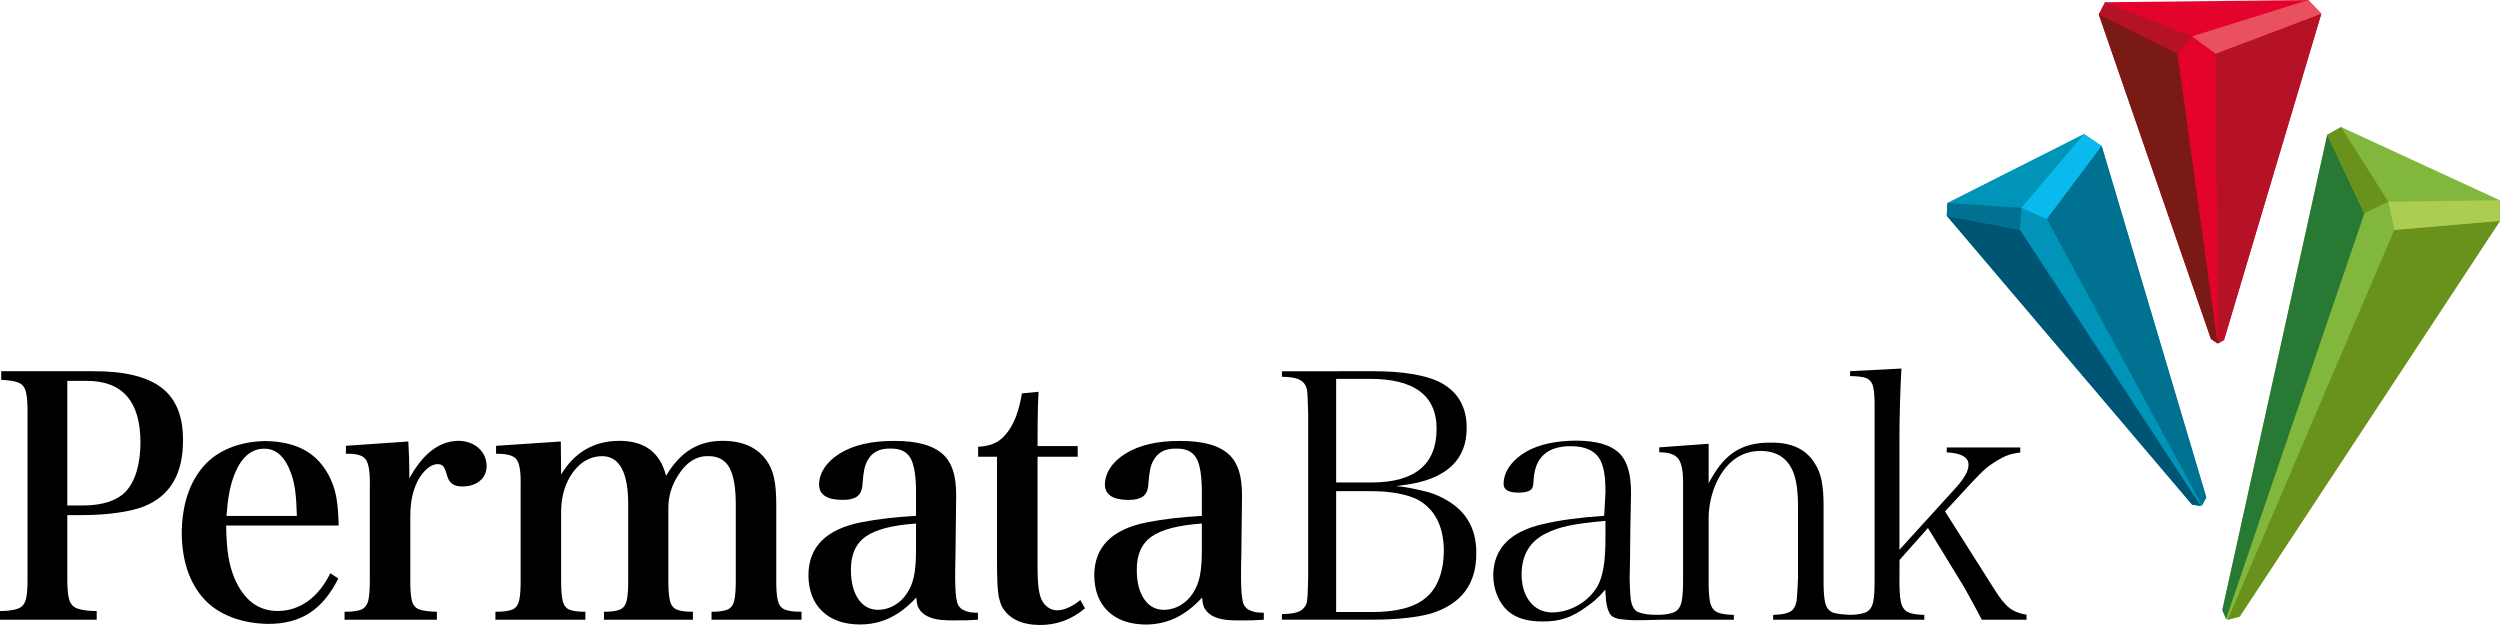
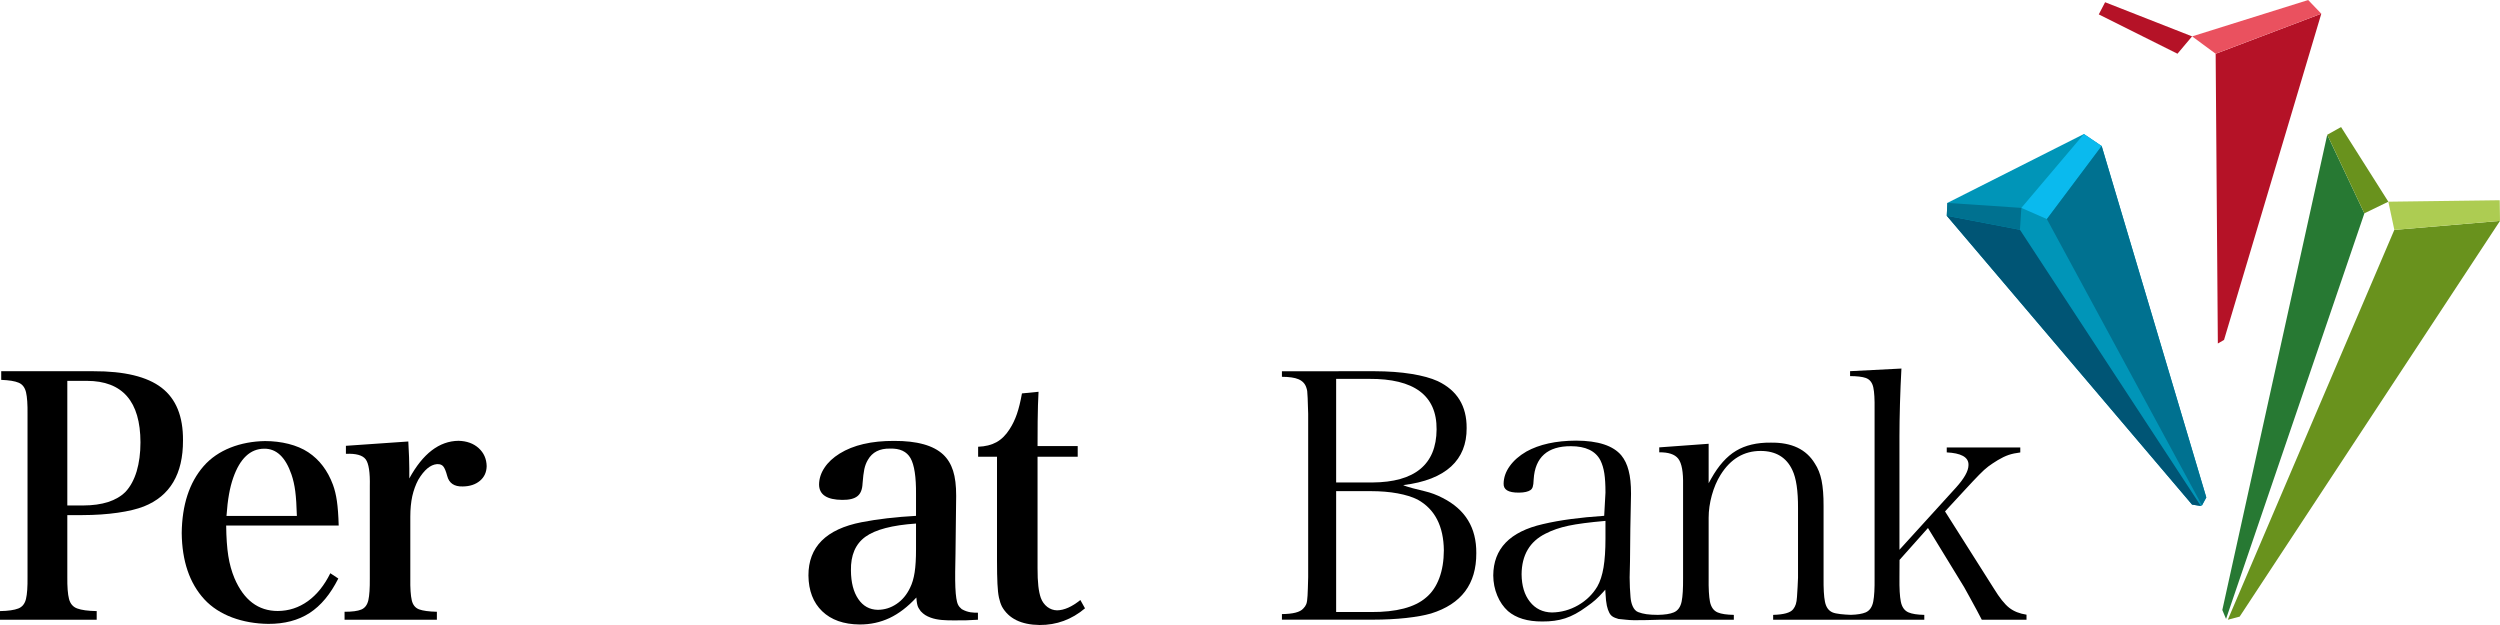
<svg xmlns="http://www.w3.org/2000/svg" width="96" height="24" viewBox="0 0 96 24" fill="none">
  <g clip-path="url(#clip0_6356_1694)">
-     <path d="M50.21 22.873C50.218 22.724 50.227 22.485 50.234 22.16V15.891L50.214 15.283C50.209 15.154 50.203 15.067 50.197 15.02C50.189 14.971 50.179 14.929 50.165 14.89C50.118 14.736 50.015 14.627 49.858 14.561C49.715 14.5 49.502 14.471 49.226 14.469V14.256L52.793 14.255C53.312 14.257 53.78 14.29 54.198 14.358C54.616 14.425 54.952 14.518 55.21 14.636C55.955 14.991 56.324 15.588 56.319 16.438C56.328 17.653 55.532 18.428 53.884 18.628L53.608 18.672C53.979 18.686 54.48 18.81 54.713 18.864C54.944 18.918 55.17 19.003 55.394 19.119C56.267 19.56 56.698 20.265 56.69 21.241C56.695 22.425 56.12 23.194 54.952 23.558C54.697 23.631 54.377 23.688 53.99 23.731C53.601 23.773 53.181 23.794 52.727 23.795H49.226V23.581C49.639 23.576 49.922 23.513 50.048 23.365C50.099 23.315 50.137 23.259 50.162 23.196C50.187 23.131 50.202 23.021 50.21 22.873ZM51.308 14.549V18.527H52.7C54.318 18.517 55.157 17.843 55.165 16.491C55.177 15.18 54.294 14.539 52.581 14.549H51.308ZM55.444 21.133C55.434 20.208 55.101 19.551 54.435 19.184C54.233 19.082 53.975 19.002 53.667 18.945C53.359 18.888 53.019 18.861 52.647 18.86H51.308V23.502H52.647C53.617 23.507 54.325 23.325 54.763 22.944C54.983 22.761 55.151 22.514 55.268 22.202C55.385 21.891 55.442 21.534 55.444 21.133Z" fill="black" />
+     <path d="M50.21 22.873C50.218 22.724 50.227 22.485 50.234 22.16V15.891L50.214 15.283C50.209 15.154 50.203 15.067 50.197 15.02C50.189 14.971 50.179 14.929 50.165 14.89C50.118 14.736 50.015 14.627 49.858 14.561C49.715 14.5 49.502 14.471 49.226 14.469V14.256L52.793 14.255C53.312 14.257 53.78 14.29 54.198 14.358C54.616 14.425 54.952 14.518 55.21 14.636C55.955 14.991 56.324 15.588 56.319 16.438C56.328 17.653 55.532 18.428 53.884 18.628C53.979 18.686 54.48 18.81 54.713 18.864C54.944 18.918 55.17 19.003 55.394 19.119C56.267 19.56 56.698 20.265 56.69 21.241C56.695 22.425 56.12 23.194 54.952 23.558C54.697 23.631 54.377 23.688 53.99 23.731C53.601 23.773 53.181 23.794 52.727 23.795H49.226V23.581C49.639 23.576 49.922 23.513 50.048 23.365C50.099 23.315 50.137 23.259 50.162 23.196C50.187 23.131 50.202 23.021 50.21 22.873ZM51.308 14.549V18.527H52.7C54.318 18.517 55.157 17.843 55.165 16.491C55.177 15.18 54.294 14.539 52.581 14.549H51.308ZM55.444 21.133C55.434 20.208 55.101 19.551 54.435 19.184C54.233 19.082 53.975 19.002 53.667 18.945C53.359 18.888 53.019 18.861 52.647 18.86H51.308V23.502H52.647C53.617 23.507 54.325 23.325 54.763 22.944C54.983 22.761 55.151 22.514 55.268 22.202C55.385 21.891 55.442 21.534 55.444 21.133Z" fill="black" />
    <path d="M61.794 23.523C61.723 23.379 61.671 23.209 61.65 22.771L61.643 22.643L61.557 22.74C61.455 22.854 61.355 22.955 61.258 23.041C61.16 23.127 61.045 23.214 60.917 23.303C60.636 23.511 60.364 23.658 60.104 23.743C59.844 23.828 59.551 23.868 59.225 23.865C58.655 23.868 58.219 23.733 57.906 23.466C57.733 23.309 57.595 23.111 57.495 22.87C57.395 22.631 57.343 22.373 57.341 22.096C57.348 21.075 57.972 20.417 59.25 20.125C59.587 20.046 59.944 19.982 60.32 19.932C60.696 19.881 61.124 19.839 61.601 19.807L61.65 18.917C61.65 18.613 61.636 18.366 61.606 18.177C61.577 17.988 61.527 17.822 61.458 17.682C61.269 17.312 60.882 17.134 60.325 17.134C59.429 17.129 58.944 17.557 58.893 18.407C58.889 18.544 58.876 18.638 58.857 18.696C58.84 18.75 58.811 18.79 58.77 18.819C58.681 18.88 58.538 18.914 58.336 18.917C57.896 18.922 57.732 18.792 57.739 18.571C57.742 18.341 57.818 18.117 57.971 17.903C58.125 17.687 58.338 17.499 58.614 17.339C59.11 17.064 59.745 16.923 60.524 16.92C61.376 16.923 61.947 17.116 62.259 17.487C62.386 17.643 62.48 17.835 62.539 18.069C62.601 18.301 62.632 18.597 62.631 18.956L62.63 19.031L62.623 19.38L62.605 20.299L62.592 21.563L62.578 22.175C62.58 22.463 62.592 22.682 62.612 22.928C62.631 23.167 62.716 23.435 62.907 23.505C63.105 23.579 63.297 23.609 63.662 23.611C63.929 23.606 64.135 23.575 64.275 23.515C64.435 23.448 64.533 23.303 64.575 23.098C64.616 22.899 64.633 22.595 64.63 22.187V18.62C64.639 18.134 64.583 17.793 64.445 17.614C64.31 17.44 64.059 17.365 63.715 17.369V17.179L65.612 17.041V18.556L65.71 18.379C65.99 17.879 66.309 17.523 66.664 17.311C67.018 17.098 67.462 16.991 67.997 16.997C68.801 16.985 69.361 17.255 69.689 17.797C69.809 17.978 69.897 18.196 69.949 18.451C70 18.707 70.027 19.033 70.025 19.431V22.187C70.021 22.599 70.037 22.905 70.078 23.104C70.118 23.309 70.214 23.452 70.374 23.518C70.507 23.574 70.815 23.602 71.077 23.61C71.324 23.602 71.513 23.571 71.644 23.515C71.799 23.447 71.894 23.302 71.933 23.098C71.972 22.898 71.989 22.595 71.984 22.187V15.706C71.989 15.335 71.974 15.06 71.936 14.882C71.897 14.696 71.803 14.57 71.647 14.514C71.512 14.466 71.309 14.444 71.043 14.442V14.253L73.015 14.152C72.991 14.592 72.972 15.041 72.959 15.501C72.946 15.98 72.939 16.399 72.939 16.757V21.111L75.112 18.721C75.419 18.38 75.588 18.093 75.59 17.863C75.605 17.543 75.284 17.398 74.755 17.372V17.183H77.579V17.374C77.409 17.395 77.262 17.426 77.136 17.468C76.999 17.515 76.859 17.583 76.716 17.669C76.572 17.757 76.45 17.838 76.351 17.912C76.251 17.987 76.133 18.094 75.998 18.233C75.862 18.371 75.664 18.581 75.405 18.863L74.689 19.638L76.566 22.602C76.781 22.953 76.977 23.201 77.158 23.342C77.332 23.477 77.552 23.564 77.818 23.604V23.798H76.101C76.053 23.702 75.989 23.578 75.905 23.425L75.632 22.924L75.423 22.547L74.034 20.275L72.942 21.501L72.939 22.187C72.934 22.595 72.951 22.899 72.991 23.098C73.03 23.303 73.126 23.447 73.284 23.515C73.422 23.575 73.626 23.606 73.893 23.611V23.798H68.089V23.611C68.483 23.6 68.753 23.535 68.861 23.39C68.904 23.335 68.937 23.271 68.96 23.201C68.983 23.13 68.997 23.036 69.004 22.924C69.012 22.834 69.02 22.705 69.028 22.537C69.038 22.367 69.043 22.251 69.044 22.188V19.512C69.047 18.851 68.976 18.363 68.827 18.052C68.6 17.563 68.192 17.318 67.613 17.316C66.967 17.314 66.452 17.622 66.07 18.233C65.926 18.463 65.815 18.726 65.734 19.018C65.654 19.311 65.612 19.6 65.612 19.883V22.187C65.606 22.599 65.624 22.905 65.662 23.104C65.704 23.309 65.8 23.452 65.96 23.518C66.1 23.577 66.307 23.606 66.579 23.611V23.798H63.725C63.471 23.807 62.989 23.819 62.75 23.816C62.499 23.813 62.379 23.786 62.15 23.768C61.947 23.709 61.861 23.656 61.794 23.523ZM58.429 22.055C58.434 22.491 58.538 22.843 58.749 23.108C58.959 23.376 59.244 23.513 59.595 23.519C59.95 23.514 60.286 23.421 60.599 23.242C60.913 23.061 61.16 22.82 61.338 22.521C61.447 22.331 61.526 22.086 61.576 21.788C61.625 21.494 61.65 21.126 61.65 20.685V20.002C61.014 20.058 60.559 20.118 60.229 20.188C59.896 20.259 59.602 20.36 59.346 20.493C58.739 20.795 58.434 21.32 58.429 22.055Z" fill="black" />
    <path d="M2.585 19.78V22.152C2.581 22.533 2.602 22.816 2.65 23C2.699 23.185 2.804 23.308 2.967 23.366C3.128 23.426 3.378 23.461 3.713 23.466V23.798H0V23.466C0.316 23.461 0.55 23.426 0.703 23.366C0.854 23.308 0.953 23.185 0.998 23C1.042 22.816 1.062 22.533 1.057 22.152V15.914C1.062 15.533 1.043 15.25 1 15.066C0.956 14.88 0.862 14.757 0.717 14.696C0.571 14.634 0.348 14.598 0.047 14.587V14.255H3.584C4.776 14.251 5.65 14.462 6.205 14.889C6.76 15.316 7.034 15.989 7.027 16.91C7.032 18.201 6.53 19.048 5.523 19.448C5.261 19.55 4.926 19.631 4.519 19.689C4.111 19.748 3.659 19.779 3.161 19.78H2.585ZM2.585 19.41H3.197C3.931 19.407 4.471 19.233 4.819 18.887C5.007 18.686 5.149 18.423 5.248 18.098C5.344 17.774 5.394 17.403 5.394 16.985C5.39 15.414 4.705 14.628 3.338 14.625H2.585" fill="black" />
    <path d="M13.006 20.18H8.685C8.69 20.643 8.717 21.031 8.766 21.345C8.815 21.657 8.895 21.943 9.003 22.202C9.362 23.042 9.917 23.462 10.667 23.462C11.092 23.459 11.476 23.333 11.823 23.084C12.167 22.835 12.456 22.478 12.684 22.012L12.991 22.215C12.689 22.816 12.322 23.258 11.888 23.539C11.454 23.82 10.924 23.96 10.3 23.957C9.316 23.945 8.412 23.629 7.845 23.012C7.278 22.394 6.99 21.546 6.978 20.472C6.99 19.39 7.269 18.534 7.816 17.904C8.363 17.273 9.236 16.951 10.178 16.937C10.803 16.938 11.408 17.082 11.837 17.367C12.266 17.651 12.582 18.068 12.786 18.616C12.853 18.798 12.903 19.005 12.937 19.241C12.971 19.476 12.995 19.788 13.006 20.18ZM8.697 19.812H11.4C11.389 19.419 11.369 19.103 11.338 18.864C11.307 18.624 11.258 18.411 11.193 18.222C10.964 17.554 10.614 17.223 10.141 17.23C9.611 17.234 9.215 17.607 8.955 18.349C8.888 18.541 8.834 18.752 8.794 18.98C8.753 19.209 8.72 19.486 8.697 19.812Z" fill="black" />
    <path d="M13.283 17.119L15.679 16.953C15.692 17.193 15.702 17.395 15.708 17.557C15.715 17.721 15.717 17.865 15.717 17.989V18.373C16.238 17.418 16.868 16.936 17.604 16.927C17.923 16.934 18.181 17.028 18.38 17.207C18.579 17.387 18.682 17.619 18.688 17.9C18.683 18.134 18.598 18.321 18.429 18.463C18.262 18.603 18.043 18.677 17.77 18.68C17.443 18.69 17.243 18.555 17.171 18.271C17.124 18.095 17.075 17.976 17.024 17.913C16.973 17.849 16.9 17.82 16.8 17.823H16.776C16.525 17.845 16.287 18.045 16.061 18.425C15.96 18.614 15.884 18.823 15.832 19.052C15.782 19.282 15.756 19.547 15.756 19.845V22.212C15.75 22.59 15.77 22.868 15.811 23.047C15.851 23.226 15.946 23.343 16.091 23.399C16.238 23.453 16.466 23.485 16.776 23.492V23.798H13.231V23.492C13.521 23.493 13.735 23.464 13.873 23.407C14.013 23.349 14.103 23.229 14.145 23.047C14.186 22.864 14.204 22.586 14.201 22.212V18.667C14.213 18.14 14.16 17.798 14.043 17.639C13.926 17.481 13.672 17.409 13.283 17.427" fill="black" />
-     <path d="M21.535 16.953L21.547 18.22C22.064 17.367 22.803 16.936 23.766 16.928C24.745 16.922 25.349 17.369 25.576 18.271C25.853 17.806 26.169 17.466 26.524 17.25C26.879 17.032 27.294 16.924 27.769 16.928C28.519 16.932 29.072 17.18 29.426 17.669C29.564 17.856 29.664 18.082 29.722 18.351C29.782 18.62 29.81 18.968 29.809 19.397V22.212C29.804 22.586 29.823 22.864 29.865 23.047C29.906 23.229 29.997 23.349 30.136 23.407C30.275 23.464 30.489 23.493 30.778 23.491V23.798H27.323V23.491C27.599 23.493 27.804 23.464 27.938 23.407C28.072 23.349 28.16 23.229 28.199 23.047C28.239 22.864 28.258 22.586 28.254 22.212V19.41C28.257 18.737 28.174 18.252 28.007 17.954C27.839 17.656 27.569 17.511 27.195 17.516C26.747 17.507 26.368 17.742 26.061 18.22C25.796 18.618 25.663 19.05 25.665 19.512V22.212C25.662 22.586 25.68 22.864 25.72 23.047C25.761 23.229 25.849 23.349 25.985 23.407C26.121 23.464 26.328 23.493 26.609 23.491V23.798H23.192V23.491C23.468 23.493 23.673 23.464 23.808 23.407C23.942 23.349 24.028 23.229 24.069 23.047C24.109 22.864 24.127 22.586 24.123 22.212V19.397C24.129 18.13 23.785 17.503 23.09 17.516C22.658 17.532 22.295 17.738 22.003 18.133C21.711 18.53 21.559 19.023 21.547 19.615V22.212C21.544 22.59 21.562 22.87 21.603 23.052C21.642 23.235 21.729 23.354 21.863 23.41C21.997 23.465 22.202 23.493 22.479 23.491V23.798H19.024V23.491C19.312 23.493 19.526 23.465 19.666 23.41C19.805 23.354 19.896 23.235 19.937 23.052C19.978 22.87 19.997 22.59 19.992 22.212V18.655C20.006 18.134 19.953 17.798 19.836 17.644C19.719 17.488 19.456 17.417 19.049 17.427V17.119" fill="black" />
    <path d="M39.842 17.538V21.812C39.841 22.09 39.851 22.32 39.872 22.503C39.892 22.685 39.925 22.838 39.969 22.964C40.023 23.107 40.106 23.22 40.218 23.307C40.331 23.391 40.457 23.435 40.593 23.437C40.866 23.433 41.163 23.3 41.486 23.041L41.664 23.36C41.153 23.791 40.57 24.004 39.918 24C39.214 23.99 38.735 23.754 38.477 23.296C38.427 23.195 38.388 23.08 38.36 22.949C38.332 22.819 38.312 22.645 38.302 22.422C38.291 22.202 38.285 21.904 38.285 21.531V17.538H37.56V17.155C37.837 17.145 38.072 17.086 38.265 16.98C38.459 16.872 38.627 16.705 38.771 16.477C38.884 16.303 38.976 16.11 39.049 15.898C39.122 15.686 39.187 15.422 39.243 15.107L39.88 15.044C39.871 15.213 39.864 15.385 39.858 15.56C39.853 15.733 39.848 15.943 39.846 16.188C39.843 16.433 39.842 16.747 39.842 17.129H41.384V17.538" fill="black" />
    <path d="M37.553 23.528V23.798C37.18 23.823 37.03 23.823 36.637 23.823C36.326 23.823 36.004 23.817 35.737 23.717C35.572 23.654 35.479 23.601 35.356 23.471C35.269 23.333 35.215 23.326 35.188 22.944C34.859 23.301 34.516 23.563 34.16 23.732C33.803 23.899 33.419 23.982 33.008 23.98C32.396 23.974 31.917 23.804 31.572 23.472C31.226 23.139 31.051 22.681 31.044 22.1C31.041 21.002 31.722 20.319 33.084 20.053C33.697 19.933 34.395 19.852 35.175 19.809V18.978C35.181 18.312 35.11 17.85 34.964 17.593C34.817 17.337 34.556 17.214 34.18 17.226C33.781 17.217 33.496 17.362 33.326 17.66C33.265 17.763 33.219 17.881 33.19 18.014C33.163 18.147 33.139 18.331 33.122 18.568C33.112 18.797 33.046 18.959 32.924 19.054C32.803 19.151 32.61 19.198 32.344 19.196C31.753 19.192 31.456 18.995 31.452 18.607C31.454 18.381 31.524 18.165 31.661 17.96C31.797 17.753 31.992 17.573 32.242 17.417C32.773 17.088 33.471 16.927 34.333 16.931C35.211 16.927 35.84 17.101 36.22 17.456C36.391 17.618 36.517 17.824 36.598 18.076C36.679 18.328 36.718 18.649 36.717 19.043L36.704 20.155L36.691 21.268C36.681 21.633 36.677 21.864 36.679 21.959C36.674 22.421 36.689 22.758 36.722 22.969C36.756 23.182 36.793 23.276 36.931 23.391C37.175 23.531 37.383 23.527 37.553 23.528ZM35.175 21.089V20.104C34.261 20.166 33.615 20.336 33.232 20.612C32.85 20.889 32.665 21.32 32.676 21.908C32.679 22.368 32.774 22.733 32.958 23.003C33.142 23.274 33.392 23.412 33.709 23.417C33.968 23.415 34.207 23.341 34.427 23.192C34.647 23.045 34.819 22.837 34.945 22.574C35.027 22.411 35.086 22.214 35.122 21.98C35.158 21.746 35.176 21.449 35.175 21.089Z" fill="black" />
-     <path d="M48.53 23.528V23.798C48.157 23.823 48.006 23.824 47.614 23.824C47.303 23.824 46.981 23.818 46.713 23.718C46.547 23.656 46.456 23.602 46.333 23.471C46.246 23.334 46.191 23.326 46.163 22.945C45.835 23.301 45.492 23.564 45.136 23.733C44.78 23.899 44.396 23.983 43.984 23.982C43.372 23.975 42.894 23.804 42.547 23.473C42.202 23.14 42.027 22.682 42.02 22.101C42.018 21.002 42.698 20.32 44.06 20.054C44.674 19.934 45.371 19.853 46.151 19.81V18.979C46.157 18.313 46.087 17.851 45.941 17.593C45.794 17.337 45.532 17.215 45.157 17.227C44.757 17.218 44.472 17.363 44.302 17.661C44.241 17.764 44.196 17.881 44.167 18.015C44.139 18.148 44.116 18.332 44.099 18.569C44.089 18.797 44.023 18.959 43.901 19.055C43.779 19.152 43.586 19.199 43.321 19.197C42.73 19.192 42.433 18.996 42.428 18.609C42.43 18.382 42.5 18.165 42.638 17.961C42.774 17.754 42.968 17.573 43.219 17.419C43.75 17.089 44.447 16.928 45.31 16.932C46.187 16.928 46.817 17.102 47.197 17.456C47.368 17.619 47.494 17.826 47.574 18.077C47.654 18.329 47.694 18.65 47.693 19.043L47.68 20.156L47.668 21.269C47.657 21.634 47.653 21.864 47.656 21.959C47.651 22.421 47.666 22.759 47.699 22.97C47.733 23.183 47.769 23.277 47.907 23.392C48.151 23.532 48.36 23.527 48.53 23.528ZM46.151 21.091V20.104C45.238 20.167 44.591 20.337 44.209 20.613C43.826 20.891 43.641 21.322 43.653 21.909C43.656 22.369 43.75 22.734 43.935 23.004C44.118 23.275 44.369 23.413 44.684 23.418C44.944 23.416 45.184 23.342 45.404 23.193C45.623 23.046 45.796 22.838 45.921 22.575C46.004 22.412 46.062 22.215 46.098 21.981C46.134 21.747 46.153 21.45 46.151 21.091Z" fill="black" />
    <path d="M74.779 7.792L74.755 8.284L84.175 19.376L84.513 19.43L84.555 19.409L84.722 19.102L80.704 5.607L80.022 5.146" fill="#0095B8" />
    <path d="M74.755 8.285L84.175 19.376L84.513 19.43L77.566 8.824L74.755 8.285Z" fill="#005575" />
    <path d="M80.022 5.146L77.62 7.983L78.601 8.413L80.704 5.607" fill="#0ABAEE" />
    <path d="M74.755 8.285L77.566 8.824L77.62 7.983L74.779 7.793L74.755 8.285Z" fill="#007190" />
    <path d="M78.6 8.413L84.556 19.408L84.722 19.101L80.704 5.608L78.6 8.413Z" fill="#007190" />
-     <path d="M89.897 4.878L95.989 7.689L96 8.482L86.003 23.678L85.548 23.798L85.48 23.768L85.338 23.425L89.367 5.174" fill="#81B73D" />
    <path d="M91.942 8.828L85.548 23.798L86.003 23.678L96 8.482L91.942 8.828Z" fill="#69921D" />
    <path d="M89.366 5.174L85.337 23.424L85.48 23.767L90.792 8.193L89.366 5.174Z" fill="#277933" />
    <path d="M91.712 7.745L91.943 8.829L96 8.482L95.989 7.689" fill="#ADCC52" />
    <path d="M89.367 5.174L90.791 8.192L91.712 7.745L89.897 4.878L89.367 5.174Z" fill="#69921D" />
-     <path d="M80.593 0.554L80.836 0.086L88.634 0.002L89.138 0.526L85.403 13.054L85.165 13.191L85.157 13.19L84.902 13.018" fill="#E3032D" />
    <path d="M80.593 0.553L83.615 2.063L84.176 1.397L80.836 0.086L80.593 0.553Z" fill="#B51227" />
-     <path d="M80.593 0.554L84.902 13.018L85.156 13.19L83.615 2.063L80.593 0.553" fill="#791B14" />
    <path d="M85.081 2.065L85.165 13.191L85.403 13.053L89.138 0.526L85.081 2.065Z" fill="#B51227" />
    <path d="M88.634 0.001L84.177 1.397L85.081 2.064L89.138 0.526L88.634 0.001Z" fill="#EA515F" />
  </g>
  <defs>
    <clipPath id="clip0_6356_1694">
      <rect width="96" height="24" fill="white" />
    </clipPath>
  </defs>
</svg>